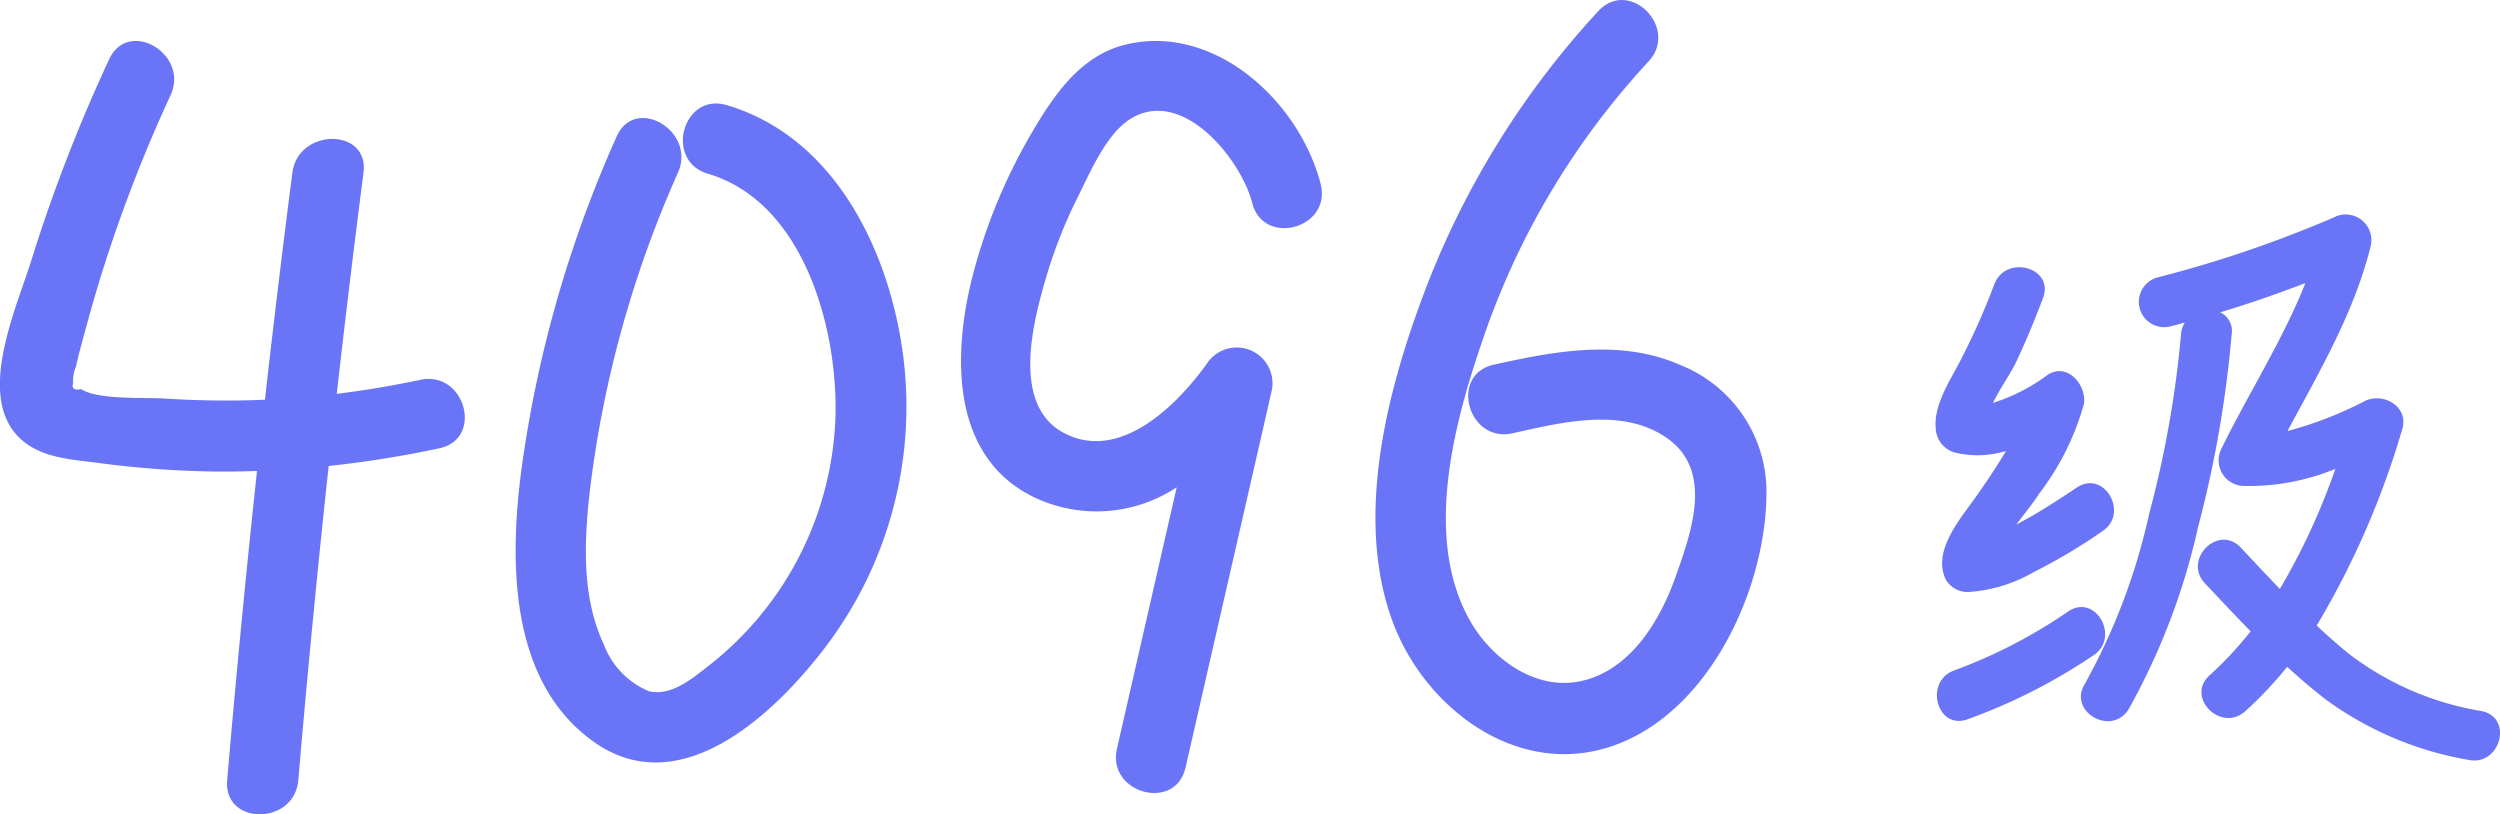
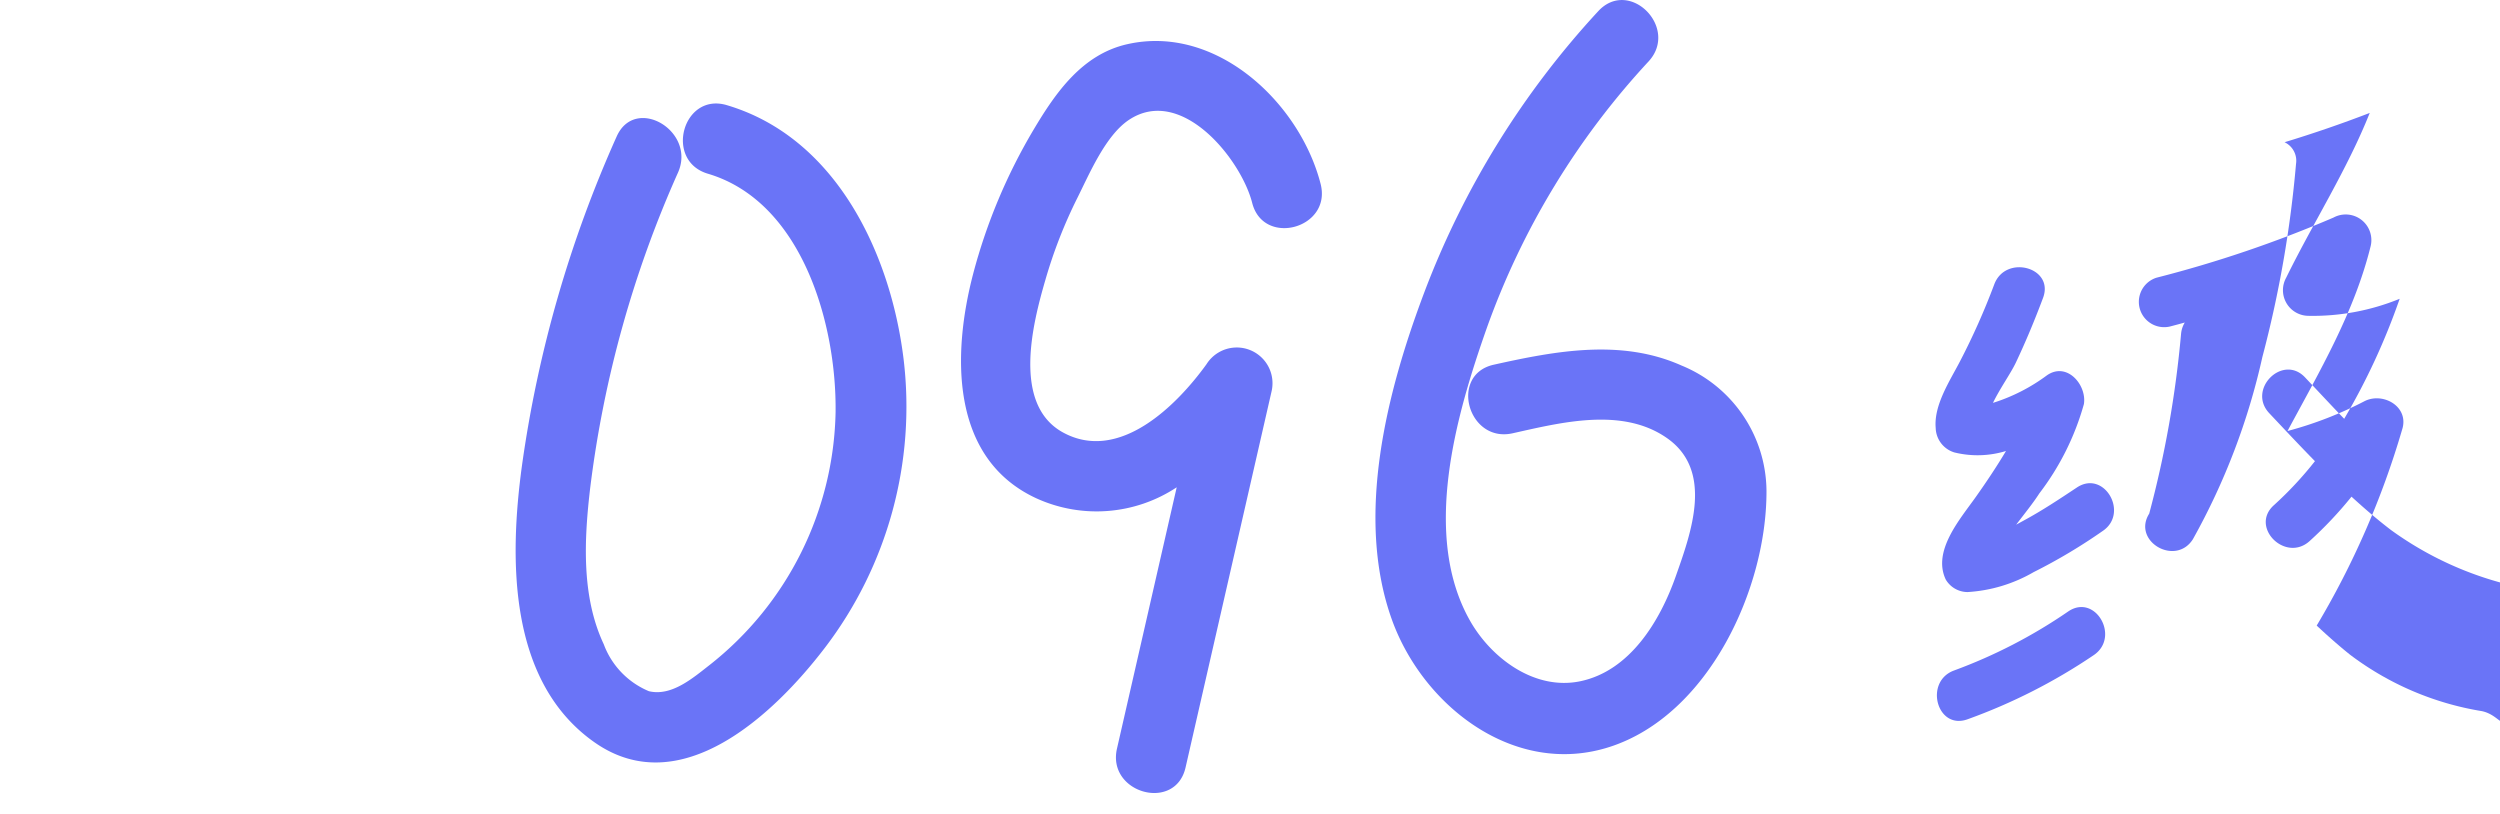
<svg xmlns="http://www.w3.org/2000/svg" width="124.721" height="40.625" viewBox="0 0 124.721 40.625">
  <g id="组_46249" data-name="组 46249" transform="translate(-216.716 -68.594)">
    <g id="组_46253" data-name="组 46253" transform="translate(313.274 79.326)">
      <path id="路径_9037" data-name="路径 9037" d="M618.088,119.921c-.865.574-1.733,1.153-2.648,1.646l-.383.21c.414-.547.843-1.072,1.156-1.561a13.14,13.14,0,0,0,2.224-4.457c.151-.96-.856-2.135-1.855-1.426A9.074,9.074,0,0,1,613.9,115.7c.352-.726.89-1.478,1.141-2.008.5-1.056.949-2.137,1.358-3.232.57-1.524-1.87-2.182-2.435-.671a34.767,34.767,0,0,1-1.713,3.847c-.506.975-1.309,2.178-1.208,3.318a1.313,1.313,0,0,0,.927,1.217,4.831,4.831,0,0,0,2.58-.071c-.469.786-.977,1.545-1.506,2.293-.787,1.112-2.175,2.694-1.5,4.119a1.268,1.268,0,0,0,1.09.626,7.45,7.45,0,0,0,3.294-.994,27.537,27.537,0,0,0,3.437-2.047C620.711,121.207,619.448,119.019,618.088,119.921Z" transform="translate(-611.032 -106.333)" fill="#6a74f7" />
      <path id="路径_9038" data-name="路径 9038" d="M617.869,176.27a25.682,25.682,0,0,1-5.691,2.943c-1.515.551-.861,2.993.671,2.435a28.329,28.329,0,0,0,6.294-3.2C620.479,177.541,619.217,175.352,617.869,176.27Z" transform="translate(-611.247 -156.497)" fill="#6a74f7" />
-       <path id="路径_9039" data-name="路径 9039" d="M659.758,123.365a14.867,14.867,0,0,1-6.582-2.821c-.571-.459-1.12-.945-1.656-1.447a42.144,42.144,0,0,0,4.263-9.78c.363-1.128-.927-1.873-1.855-1.426a18.759,18.759,0,0,1-3.864,1.5c1.6-2.981,3.328-5.907,4.148-9.222a1.28,1.28,0,0,0-1.855-1.426,59.8,59.8,0,0,1-8.832,3,1.264,1.264,0,0,0,.671,2.435c.248-.064.5-.132.743-.2a1.32,1.32,0,0,0-.186.576,52.732,52.732,0,0,1-1.588,8.958A31.277,31.277,0,0,1,639.956,122c-.868,1.379,1.316,2.648,2.18,1.275a33.567,33.567,0,0,0,3.466-9.092,56.7,56.7,0,0,0,1.678-9.63,1.023,1.023,0,0,0-.572-1.082q2.152-.654,4.249-1.461c-1.134,2.849-2.816,5.464-4.169,8.222a1.28,1.28,0,0,0,1.09,1.9,11.443,11.443,0,0,0,4.573-.85,33.391,33.391,0,0,1-2.768,5.988c-.659-.685-1.305-1.38-1.953-2.067-1.118-1.184-2.9.6-1.786,1.786.754.8,1.508,1.606,2.28,2.394a17.845,17.845,0,0,1-2.052,2.2c-1.209,1.092.582,2.873,1.786,1.786a19.433,19.433,0,0,0,2.09-2.215c.635.582,1.288,1.143,1.973,1.666a16.922,16.922,0,0,0,7.066,2.976C660.672,126.136,661.349,123.7,659.758,123.365Z" transform="translate(-632.502 -98.62)" fill="#6a74f7" />
+       <path id="路径_9039" data-name="路径 9039" d="M659.758,123.365a14.867,14.867,0,0,1-6.582-2.821c-.571-.459-1.12-.945-1.656-1.447a42.144,42.144,0,0,0,4.263-9.78c.363-1.128-.927-1.873-1.855-1.426a18.759,18.759,0,0,1-3.864,1.5c1.6-2.981,3.328-5.907,4.148-9.222a1.28,1.28,0,0,0-1.855-1.426,59.8,59.8,0,0,1-8.832,3,1.264,1.264,0,0,0,.671,2.435c.248-.064.5-.132.743-.2a1.32,1.32,0,0,0-.186.576,52.732,52.732,0,0,1-1.588,8.958c-.868,1.379,1.316,2.648,2.18,1.275a33.567,33.567,0,0,0,3.466-9.092,56.7,56.7,0,0,0,1.678-9.63,1.023,1.023,0,0,0-.572-1.082q2.152-.654,4.249-1.461c-1.134,2.849-2.816,5.464-4.169,8.222a1.28,1.28,0,0,0,1.09,1.9,11.443,11.443,0,0,0,4.573-.85,33.391,33.391,0,0,1-2.768,5.988c-.659-.685-1.305-1.38-1.953-2.067-1.118-1.184-2.9.6-1.786,1.786.754.8,1.508,1.606,2.28,2.394a17.845,17.845,0,0,1-2.052,2.2c-1.209,1.092.582,2.873,1.786,1.786a19.433,19.433,0,0,0,2.09-2.215c.635.582,1.288,1.143,1.973,1.666a16.922,16.922,0,0,0,7.066,2.976C660.672,126.136,661.349,123.7,659.758,123.365Z" transform="translate(-632.502 -98.62)" fill="#6a74f7" />
    </g>
    <g id="组_46254" data-name="组 46254" transform="translate(216.716 68.594)">
-       <path id="路径_9032" data-name="路径 9032" d="M605.115,426q-2.077.441-4.172.7.624-5.52,1.334-11.031c.291-2.258-3.259-2.237-3.548,0q-.73,5.656-1.368,11.323c-.228.01-.456.02-.684.026q-2.163.056-4.325-.084c-.969-.063-3.351.078-4.156-.47q-.521.109-.406-.3a1.933,1.933,0,0,1,.151-.851c.132-.625.313-1.251.481-1.868q.5-1.862,1.1-3.7a73.439,73.439,0,0,1,3.129-7.941c.951-2.059-2.106-3.864-3.064-1.79a80.463,80.463,0,0,0-3.876,10.014c-.75,2.431-2.882,6.992-.416,9.031,1.033.854,2.467.919,3.741,1.087a48.924,48.924,0,0,0,5.639.427c.764.012,1.528,0,2.29-.025q-.828,7.7-1.488,15.426c-.194,2.275,3.355,2.262,3.548,0q.67-7.846,1.515-15.674a54.282,54.282,0,0,0,5.513-.881C608.29,428.948,607.345,425.527,605.115,426Z" transform="translate(-584.143 -407.052)" fill="#6a74f7" />
      <path id="路径_9033" data-name="路径 9033" d="M676.005,430.618c-.646-5.26-3.371-11.034-8.819-12.649-2.194-.65-3.131,2.773-.943,3.421,4.719,1.4,6.426,7.533,6.372,11.89a16.445,16.445,0,0,1-6.284,12.619c-.837.653-1.9,1.577-3.029,1.308a4.072,4.072,0,0,1-2.253-2.344c-1.128-2.4-.976-5.249-.674-7.814a55.04,55.04,0,0,1,4.38-15.719c.916-2.069-2.14-3.877-3.064-1.791a60.647,60.647,0,0,0-4.727,16.449c-.629,4.65-.684,10.754,3.632,13.775,4.285,3,8.945-1.4,11.474-4.708A19.833,19.833,0,0,0,676.005,430.618Z" transform="translate(-630.929 -412.724)" fill="#6a74f7" />
      <path id="路径_9034" data-name="路径 9034" d="M737.22,416.229c-1.034-4.04-5.2-7.988-9.66-6.969-2.23.51-3.548,2.394-4.654,4.252a28.062,28.062,0,0,0-3.017,7.187c-1.035,3.946-1.192,9.215,3.158,11.217a7.242,7.242,0,0,0,6.993-.554L727.06,444.4c-.508,2.223,2.911,3.172,3.421.943l4.289-18.756a1.783,1.783,0,0,0-3.242-1.367c-1.478,2.051-4.35,4.932-7.149,3.413-2.551-1.384-1.53-5.416-.9-7.583a24.015,24.015,0,0,1,1.611-4.136c.6-1.2,1.4-3.1,2.562-3.878,2.614-1.746,5.592,1.945,6.153,4.136C734.365,419.382,737.787,418.446,737.22,416.229Z" transform="translate(-671.336 -407.052)" fill="#6a74f7" />
      <path id="路径_9035" data-name="路径 9035" d="M792.827,421.569c-3.008-1.344-6.278-.73-9.372-.041-2.227.5-1.285,3.917.943,3.421,2.434-.542,5.488-1.324,7.718.251,2.311,1.632,1.2,4.678.421,6.886s-2.268,4.711-4.762,5.233c-2.255.472-4.419-1.126-5.49-3-2.443-4.283-.7-10.288.818-14.6A38.647,38.647,0,0,1,791.18,406.4c1.546-1.676-.957-4.192-2.509-2.509a43.088,43.088,0,0,0-8.685,14.046c-1.855,4.923-3.458,11.149-1.613,16.3,1.549,4.322,6.125,7.881,10.857,6.362,4.934-1.584,7.859-7.9,7.834-12.8A6.811,6.811,0,0,0,792.827,421.569Z" transform="translate(-708.937 -403.333)" fill="#6a74f7" />
    </g>
  </g>
</svg>